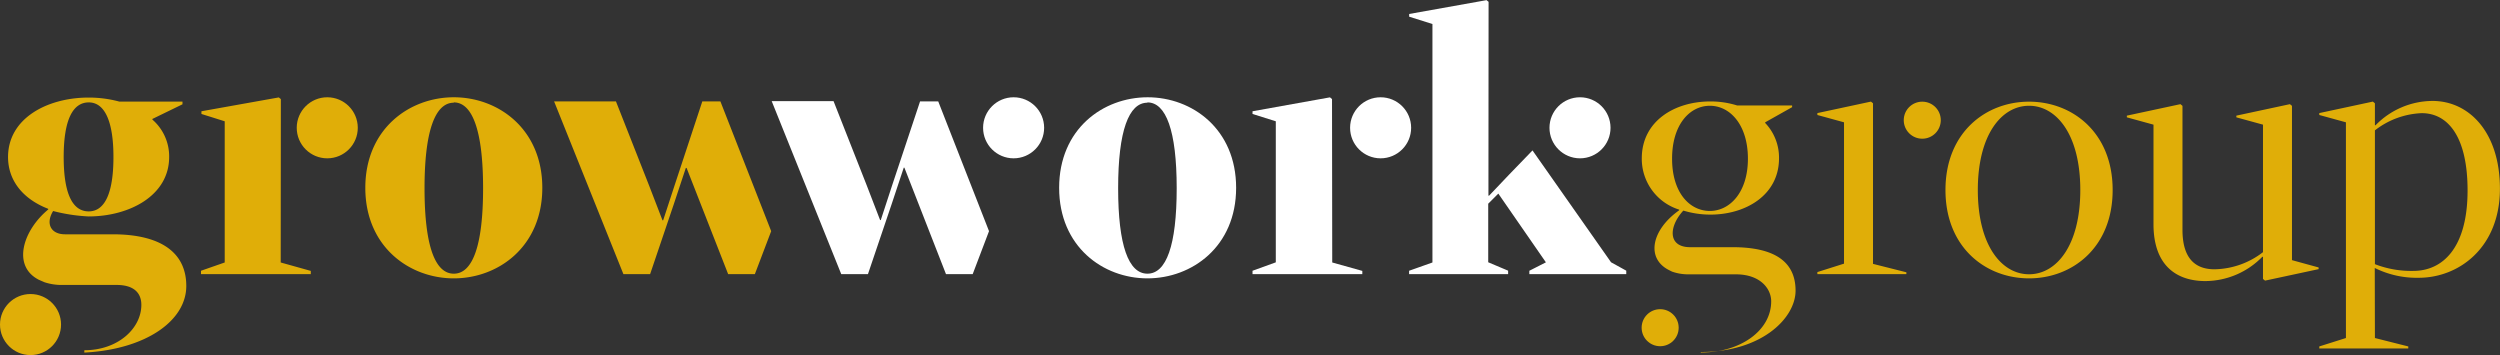
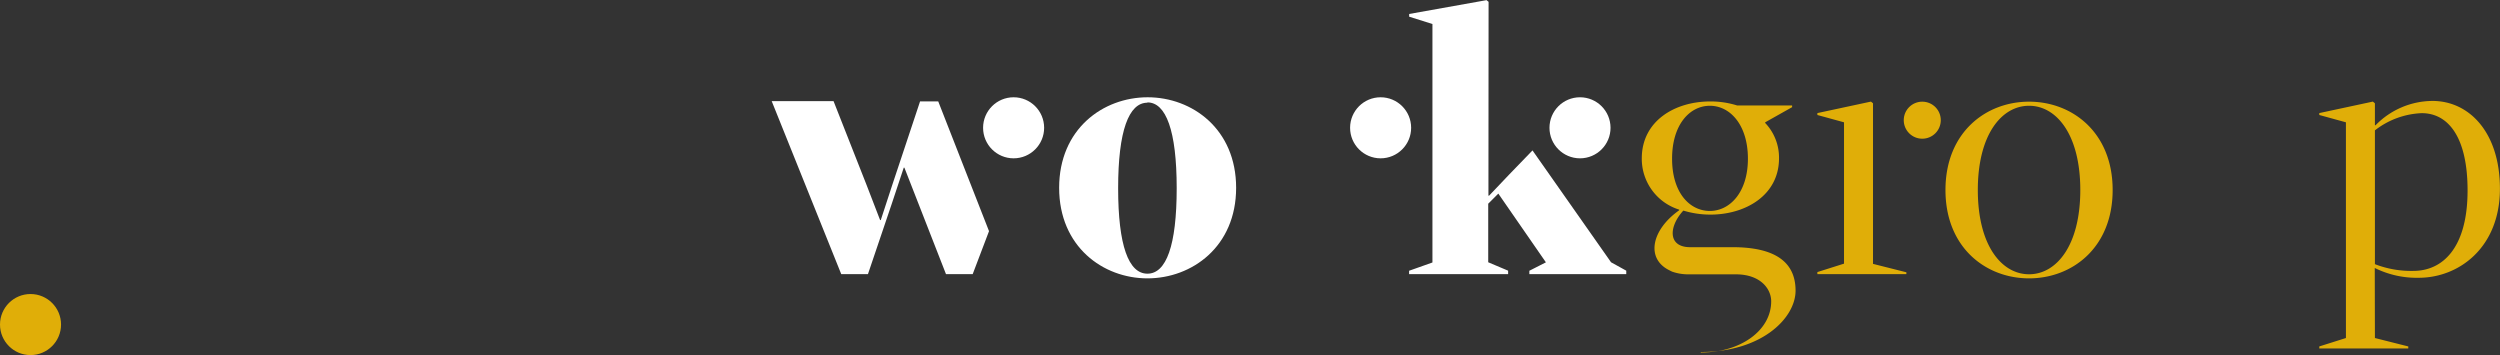
<svg xmlns="http://www.w3.org/2000/svg" id="Layer_1" data-name="Layer 1" viewBox="0 0 341.55 48.51">
  <rect x="0" y="0" width="341.55" height="48.51" fill="#333333" stroke="none" />
  <defs>
    <style>.cls-1{fill:#e0ae08;}.cls-2{fill:#ffffff;}</style>
  </defs>
  <title>GROWWORKGROUP_LOGO_RGB</title>
-   <path class="cls-1" d="M309.17 35.08h-.09a10.94 10.94 0 0 1-7.78 3.32c-3.82 0-7.09-2-7.09-7.78V17.03l-3.64-1v-.23l7.32-1.57.28.23V31.4c0 3.92 1.75 5.39 4.38 5.39a11.1 11.1 0 0 0 6.62-2.34V17.03l-3.64-1v-.23l7.32-1.57.28.23v21.08l3.64 1v.23l-7.32 1.57-.28-.23zM5.3 38.22c-3.69-1.89-2.17-6.74 1.29-9.6v-.09c-3.37-1.3-5.49-3.79-5.49-7.08 0-5.31 5.4-8.12 11-8.12a15.88 15.88 0 0 1 4.2.55h8.63v.37l-4.11 2v.09a6.65 6.65 0 0 1 2.29 5.11c0 5.31-5.49 8.12-11 8.12a23.58 23.58 0 0 1-4.85-.74c-1.06 1.71-.32 3.18 1.62 3.18h6.51c6.65 0 10.06 2.54 10.06 7.06 0 4.79-5.59 8.67-13.93 9.1v-.32c4.62 0 7.79-3 7.79-6.2 0-1.66-1.06-2.72-3.37-2.72H8.62a7.51 7.51 0 0 1-2.54-.37zm6.83-24.23c-2.17 0-3.43 2.35-3.43 7.46s1.25 7.43 3.42 7.43 3.38-2.43 3.38-7.43-1.25-7.46-3.37-7.46zM38.35 35.86l4.11 1.15v.44h-15v-.46l3.24-1.13V16.57l-3.18-1v-.37l10.57-1.89.28.23zM62 38.03c-6.09 0-12.09-4.34-12.09-12.37s6-12.37 12.09-12.37 12.09 4.34 12.09 12.37-6 12.37-12.09 12.37zm0-24c-2.54 0-4 3.83-4 11.68s1.43 11.68 4 11.68 4-3.83 4-11.68-1.46-11.72-4-11.72zM98.42 13.85l6.94 17.73-2.23 5.87h-3.65L93.8 22.94h-.1l-1.66 5-3.22 9.51h-3.65l-9.47-23.6h8.45l4.51 11.45 1.85 4.8h.09l1.57-4.8 3.78-11.45z" />
  <path class="cls-2" d="M128.18 13.85l6.94 17.73-2.23 5.87h-3.65l-5.68-14.54h-.09l-1.66 5-3.23 9.54h-3.65l-9.5-23.63h8.45l4.51 11.45 1.85 4.8h.09l1.57-4.8 3.8-11.42zM156.76 38.03c-6.06 0-12.06-4.33-12.06-12.37s6-12.37 12.09-12.37 12.09 4.34 12.09 12.37-6.03 12.37-12.12 12.37zm0-24c-2.54 0-4 3.83-4 11.68s1.43 11.68 4 11.68 4-3.83 4-11.68-1.46-11.72-4-11.72zM203.35 26.73h.09l2.72-2.86 3.21-3.32 10.73 15.28 2.08 1.15v.47h-13.24v-.46l2.26-1.15-6.5-9.39-1.38 1.38v8l2.72 1.15v.47h-13.53v-.46l3.19-1.13V3.28l-3.18-1v-.37L203.09.02l.28.23z" />
  <circle class="cls-1" cx="4.17" cy="44.34" r="4.17" />
-   <circle class="cls-1" cx="44.71" cy="17.46" r="4.17" />
-   <path class="cls-2" d="M182.01 35.86l4.11 1.15v.44h-15v-.46l3.18-1.15V16.57l-3.18-1v-.37l10.58-1.9.28.23z" />
  <circle class="cls-2" cx="188.62" cy="17.46" r="4.17" />
  <circle class="cls-2" cx="138.48" cy="17.46" r="4.17" />
  <circle class="cls-2" cx="215.86" cy="17.46" r="4.17" />
  <path class="cls-1" d="M232.36 48.16c5.43 0 9.62-3 9.62-7 0-1.7-1.47-3.68-4.83-3.68h-6.45a6.61 6.61 0 0 1-2.26-.37l-.46-.23c-3.13-1.61-2.35-5.48 1.43-8.15v-.09a7.27 7.27 0 0 1-5.11-7c0-5.11 4.51-7.78 9.35-7.78a12.1 12.1 0 0 1 3.68.55h7.51v.23l-3.68 2.07v.09a6.86 6.86 0 0 1 1.89 4.83c0 5-4.51 7.69-9.39 7.69a12.66 12.66 0 0 1-3.68-.55c-2 2.16-2.16 5 .92 5h5.8c5.62 0 8.61 1.89 8.61 5.94 0 3.73-4.6 8.38-12.94 8.38m1.23-33.64c-2.72 0-5.16 2.53-5.16 7.23s2.44 7.14 5.16 7.14 5.2-2.53 5.2-7.14-2.43-7.23-5.2-7.23zM255.89 18.23v17.82l4.56 1.15v.25h-12.16v-.28l3.64-1.15V16.71l-3.64-1v-.26l7.32-1.57.28.23v4.1zM277.21 38.03c-5.89 0-11.42-4.19-11.42-12.07s5.53-12.07 11.42-12.07 11.42 4.19 11.42 12.07-5.53 12.07-11.42 12.07zm0-23.58c-3.73 0-7 3.91-7 11.51s3.27 11.51 7 11.51 7-3.91 7-11.51-3.27-11.51-7-11.51zM324.46 46.18l4.56 1.15v.28h-12.16v-.28l3.64-1.15V16.71l-3.64-1v-.26l7.32-1.57.28.23v3h.09a10.94 10.94 0 0 1 7.78-3.32c5 0 9.21 4.28 9.21 12 0 8-5.57 12.16-11.1 12.16a12.86 12.86 0 0 1-6-1.34zm0-10.09a13.72 13.72 0 0 0 5.25.92c4 0 7.41-3.13 7.41-11 0-7.32-2.67-10.55-6.26-10.55a11.1 11.1 0 0 0-6.4 2.35z" />
-   <circle class="cls-1" cx="226.81" cy="44.77" r="2.53" />
  <circle class="cls-1" cx="262.62" cy="16.42" r="2.53" />
</svg>